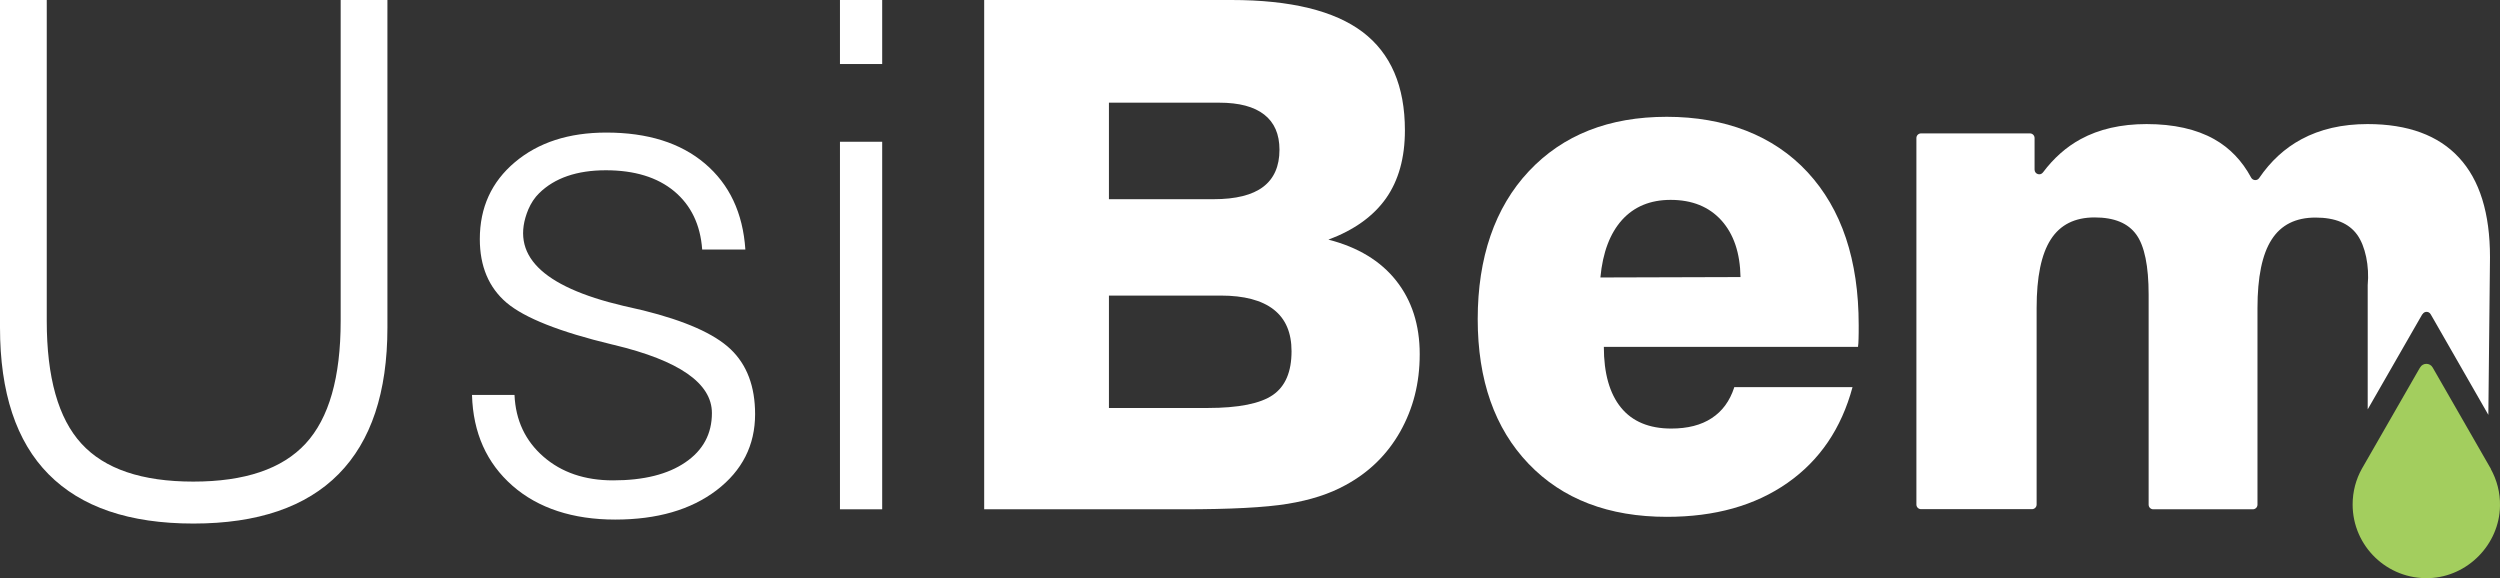
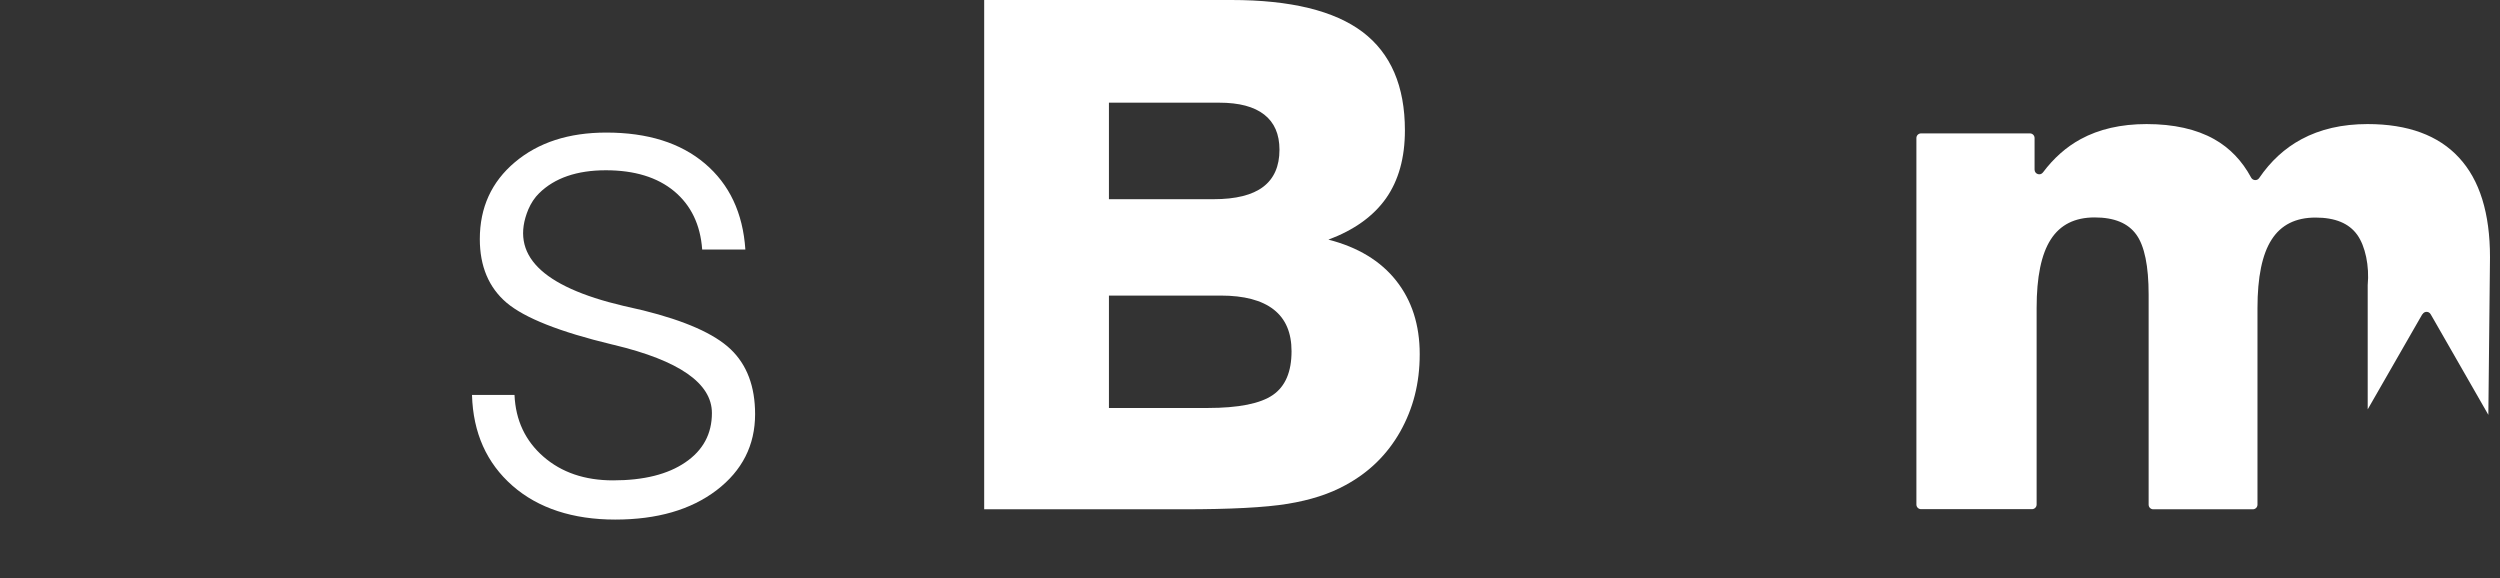
<svg xmlns="http://www.w3.org/2000/svg" id="Layer_2" data-name="Layer 2" viewBox="0 0 182.36 42.18">
  <rect x="0" y="0" width="182.36" height="42.18" fill="#333333" stroke="none" />
  <defs>
    <style>
      .cls-1 {
        fill: #fff;
      }

      .cls-1, .cls-2 {
        fill-rule: evenodd;
      }

      .cls-2 {
        fill: #a3ce5e;
      }
    </style>
  </defs>
  <g id="Camada_1" data-name="Camada 1">
    <g>
-       <path class="cls-1" d="M116.74,20.24l10.22-.03c-.03-1.77-.5-3.14-1.4-4.14-.9-.99-2.13-1.49-3.7-1.49-1.48,0-2.66.49-3.54,1.46-.88.98-1.41,2.37-1.58,4.19h0ZM126.5,28.24h8.63c-.81,3.01-2.39,5.34-4.75,6.99-2.36,1.65-5.29,2.47-8.79,2.47-4.25,0-7.62-1.29-10.09-3.87-2.47-2.58-3.71-6.1-3.71-10.56s1.24-8.13,3.73-10.78c2.49-2.65,5.84-3.97,10.06-3.97s7.78,1.35,10.27,4.04c2.49,2.69,3.73,6.41,3.73,11.15,0,.44,0,.77-.01,1,0,.23-.02.42-.04.59h-18.54c0,1.93.42,3.41,1.25,4.43.83,1.02,2.06,1.53,3.67,1.53,1.19,0,2.18-.25,2.95-.76.77-.5,1.32-1.25,1.64-2.24Z" />
-       <path class="cls-1" d="M0,0h3.41v23.41c0,4.12.84,7.11,2.53,8.95,1.69,1.85,4.41,2.77,8.16,2.77s6.48-.92,8.19-2.77c1.71-1.85,2.56-4.83,2.56-8.95V0h3.41v23.89c0,4.73-1.19,8.29-3.56,10.69-2.37,2.4-5.9,3.61-10.59,3.61s-8.19-1.2-10.56-3.59S0,28.63,0,23.89V0Z" />
      <path class="cls-1" d="M34.43,28.81h3.1c.08,1.85.79,3.35,2.11,4.5,1.32,1.15,3.01,1.73,5.08,1.73,2.24,0,4-.44,5.28-1.32,1.29-.88,1.93-2.08,1.93-3.59,0-2.17-2.38-3.83-7.14-4.97-.07-.02-.11-.03-.13-.03-3.83-.92-6.4-1.94-7.71-3.05-1.3-1.11-1.95-2.66-1.95-4.64,0-2.3.85-4.17,2.56-5.61,1.71-1.44,3.93-2.16,6.67-2.16,3.01,0,5.41.75,7.19,2.26,1.78,1.51,2.77,3.59,2.95,6.27h-3.15c-.13-1.82-.82-3.23-2.04-4.25-1.23-1.02-2.89-1.53-4.99-1.53s-3.73.56-4.86,1.67c-.34.33-.6.74-.79,1.18-1.37,3.29.94,5.63,6.93,7.04.64.15,1.12.26,1.44.33,3.06.76,5.19,1.7,6.38,2.83,1.19,1.13,1.79,2.71,1.79,4.74,0,2.27-.94,4.12-2.81,5.55-1.88,1.43-4.34,2.14-7.4,2.14s-5.61-.82-7.49-2.47c-1.88-1.65-2.87-3.85-2.95-6.61Z" />
-       <path class="cls-1" d="M61.27,10.34h3.08v26.81h-3.08V10.34h0ZM61.27,0h3.08v4.67h-3.08V0Z" />
      <path class="cls-1" d="M80.89,29.76h7.19c2.27,0,3.86-.32,4.77-.95.91-.63,1.36-1.69,1.36-3.19,0-1.35-.43-2.36-1.3-3.04-.87-.68-2.16-1.02-3.87-1.02h-8.15v8.2h0ZM80.89,14.53h7.64c1.61,0,2.82-.3,3.61-.9.79-.6,1.19-1.5,1.19-2.71,0-1.13-.37-1.98-1.11-2.56-.74-.58-1.83-.87-3.28-.87h-8.05v7.04h0ZM71.79,37.15V0h18.03c4.32,0,7.51.78,9.57,2.33,2.06,1.56,3.09,3.95,3.09,7.18,0,2-.46,3.65-1.38,4.96-.92,1.3-2.32,2.31-4.2,3.01,2.15.55,3.8,1.55,4.94,2.99,1.14,1.44,1.72,3.22,1.72,5.36s-.48,3.97-1.42,5.65c-.95,1.68-2.28,2.98-4,3.91-1.16.64-2.56,1.09-4.21,1.36-1.65.27-4.19.4-7.62.4h-14.53Z" />
      <path class="cls-1" d="M176.71,22.92c.13-.23.46-.23.59,0l.18.31,4.03,7.03.12-11.5c0-3.21-.75-5.63-2.26-7.26-1.5-1.63-3.73-2.45-6.67-2.45-1.85,0-3.46.37-4.83,1.11-1.21.65-2.24,1.6-3.08,2.83-.14.21-.46.19-.58-.03-.66-1.23-1.56-2.17-2.7-2.81-1.3-.73-2.95-1.1-4.93-1.1-1.87,0-3.47.37-4.81,1.1-1.05.57-1.97,1.39-2.75,2.43-.2.26-.61.12-.61-.21v-2.3c0-.19-.15-.34-.34-.34h-7.94c-.19,0-.34.15-.34.34v26.73c0,.19.15.34.34.34h8.09c.19,0,.34-.15.34-.34v-14.34c0-2.25.34-3.92,1.03-4.99.69-1.08,1.76-1.61,3.2-1.61s2.44.42,3.04,1.25c.6.83.9,2.29.9,4.38v15.32c0,.19.15.34.34.34h7.26c.19,0,.34-.15.34-.34v-14.34c0-2.25.34-3.92,1.03-4.99.69-1.08,1.76-1.61,3.2-1.61s2.44.42,3.04,1.25c.6.83.9,2.29.77,3.68v9.06l3.76-6.55.22-.38Z" />
-       <path class="cls-2" d="M181.69,34.21c.44.8.69,1.72.67,2.7-.05,2.8-2.35,5.15-5.15,5.26-3.07.12-5.6-2.33-5.6-5.37,0-.94.24-1.83.67-2.6l4.21-7.33.04-.06c.2-.36.72-.36.92,0l4.25,7.4Z" />
    </g>
  </g>
</svg>